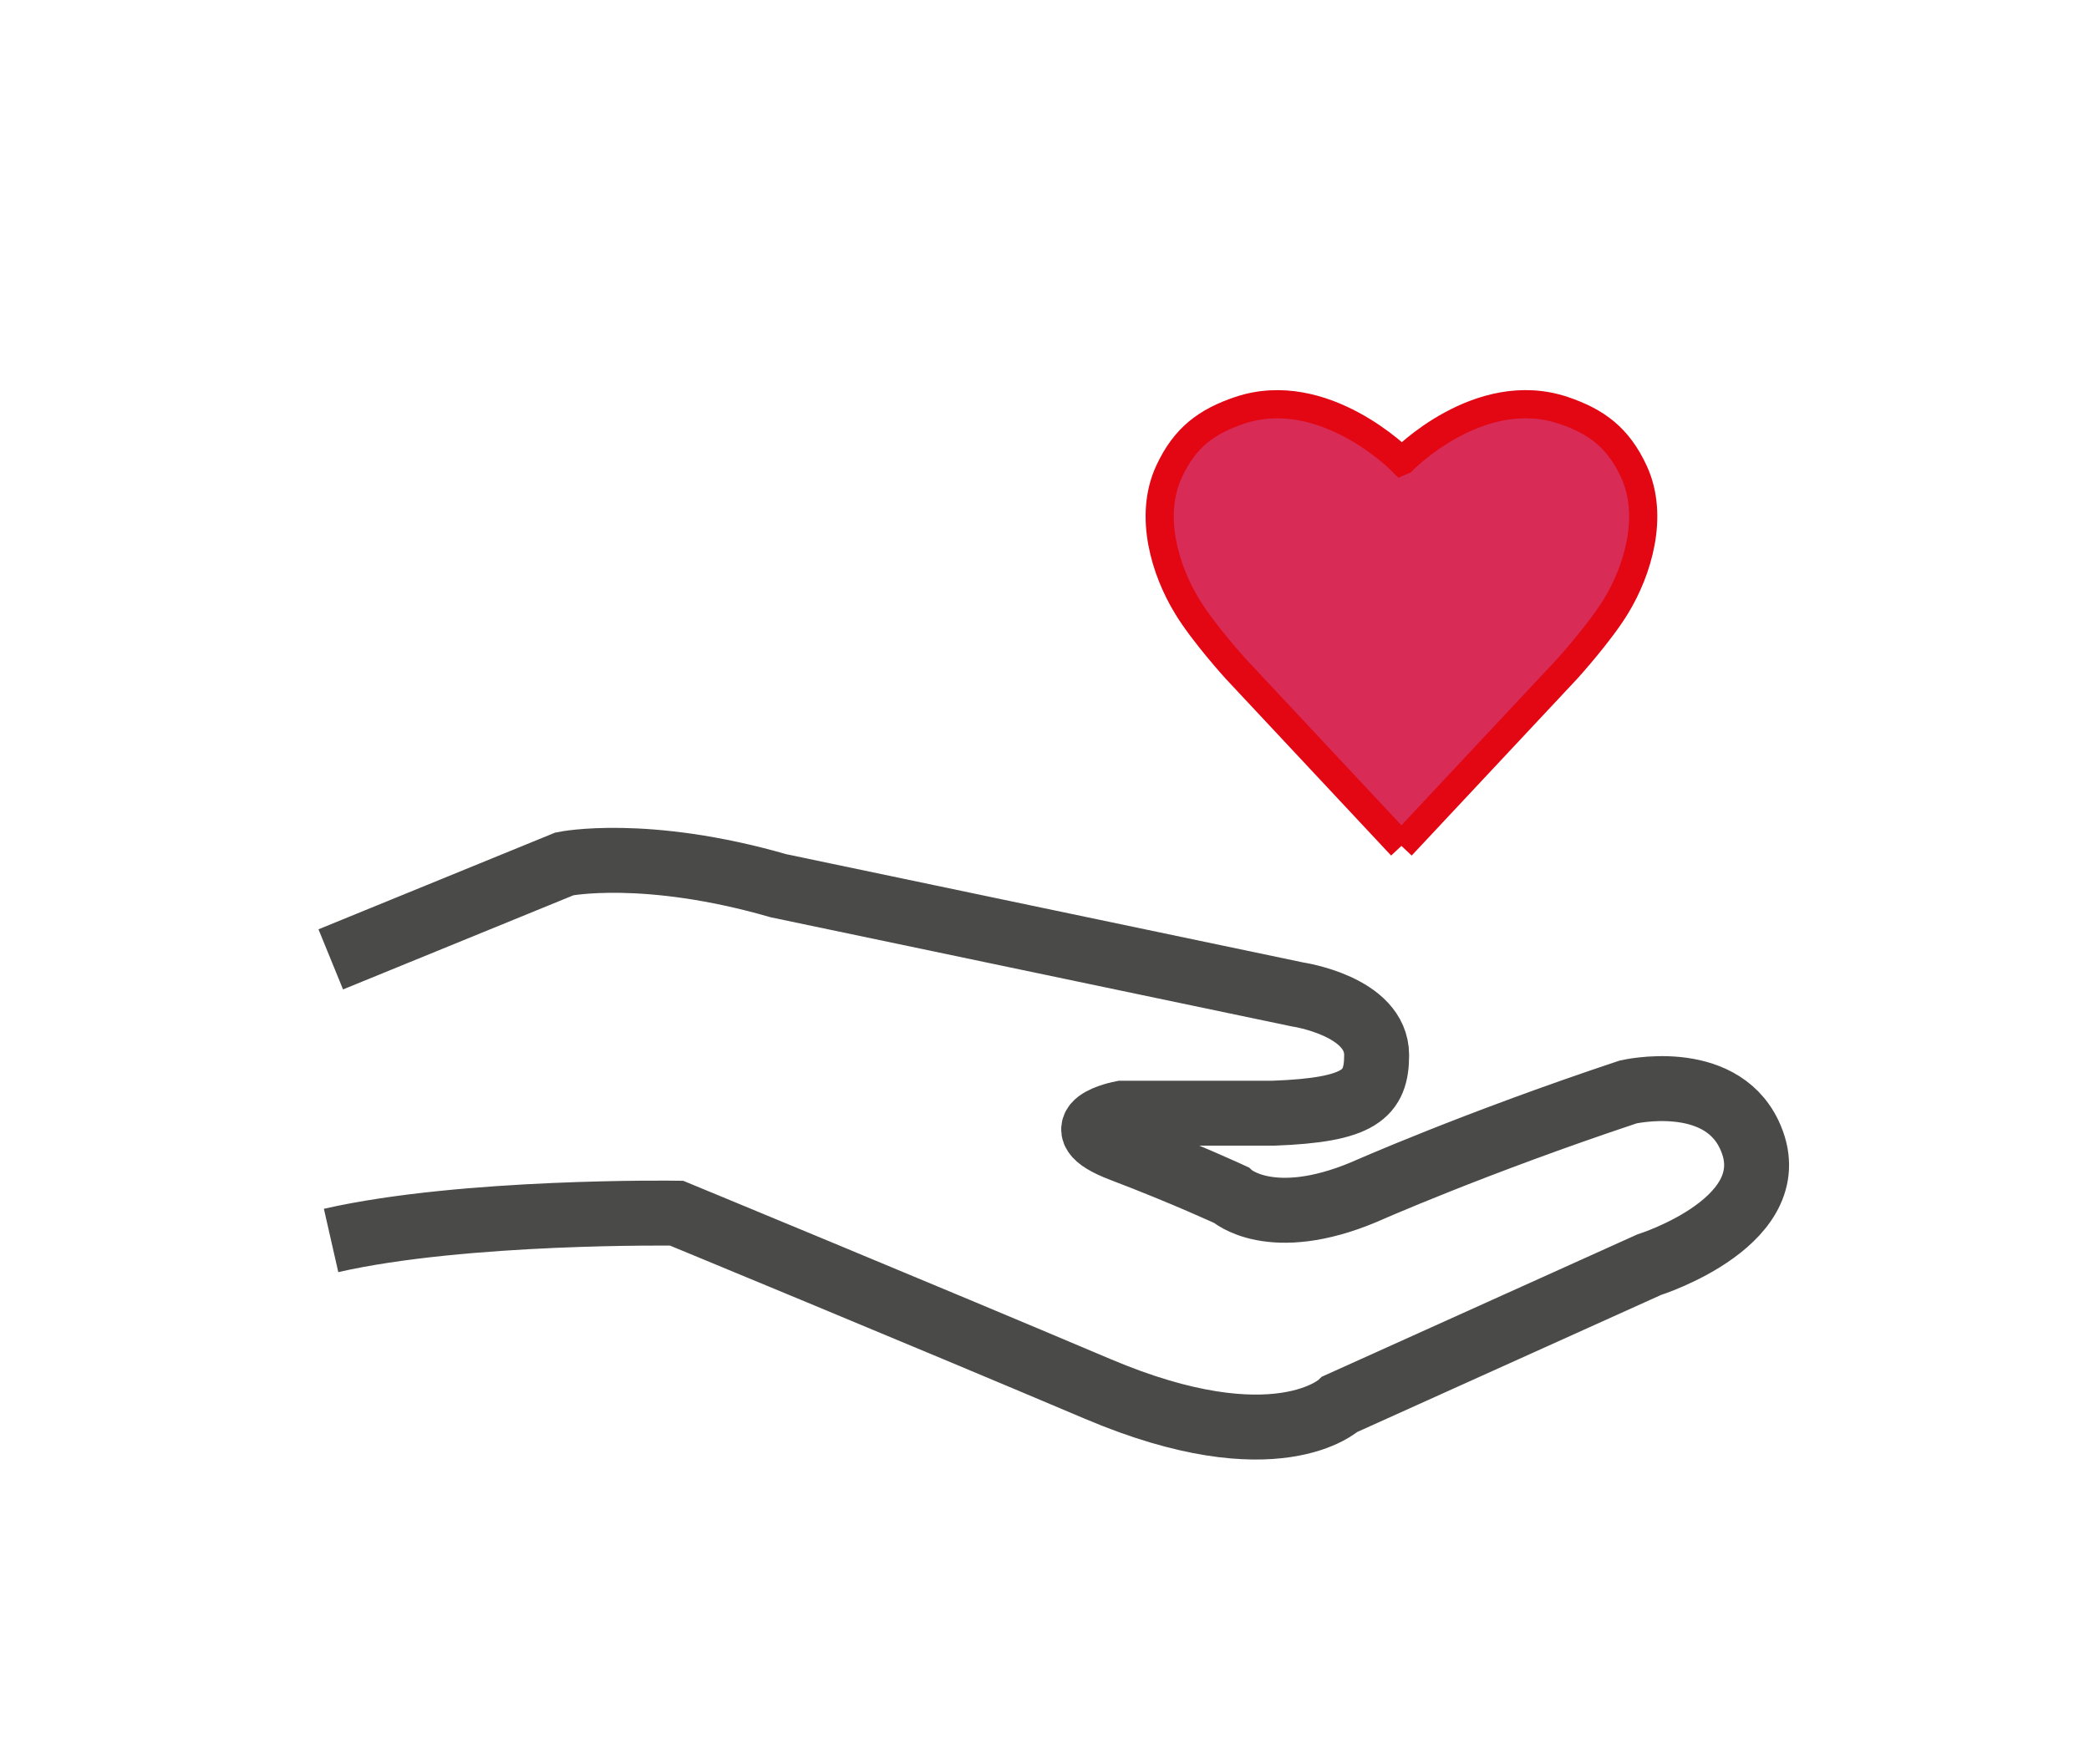
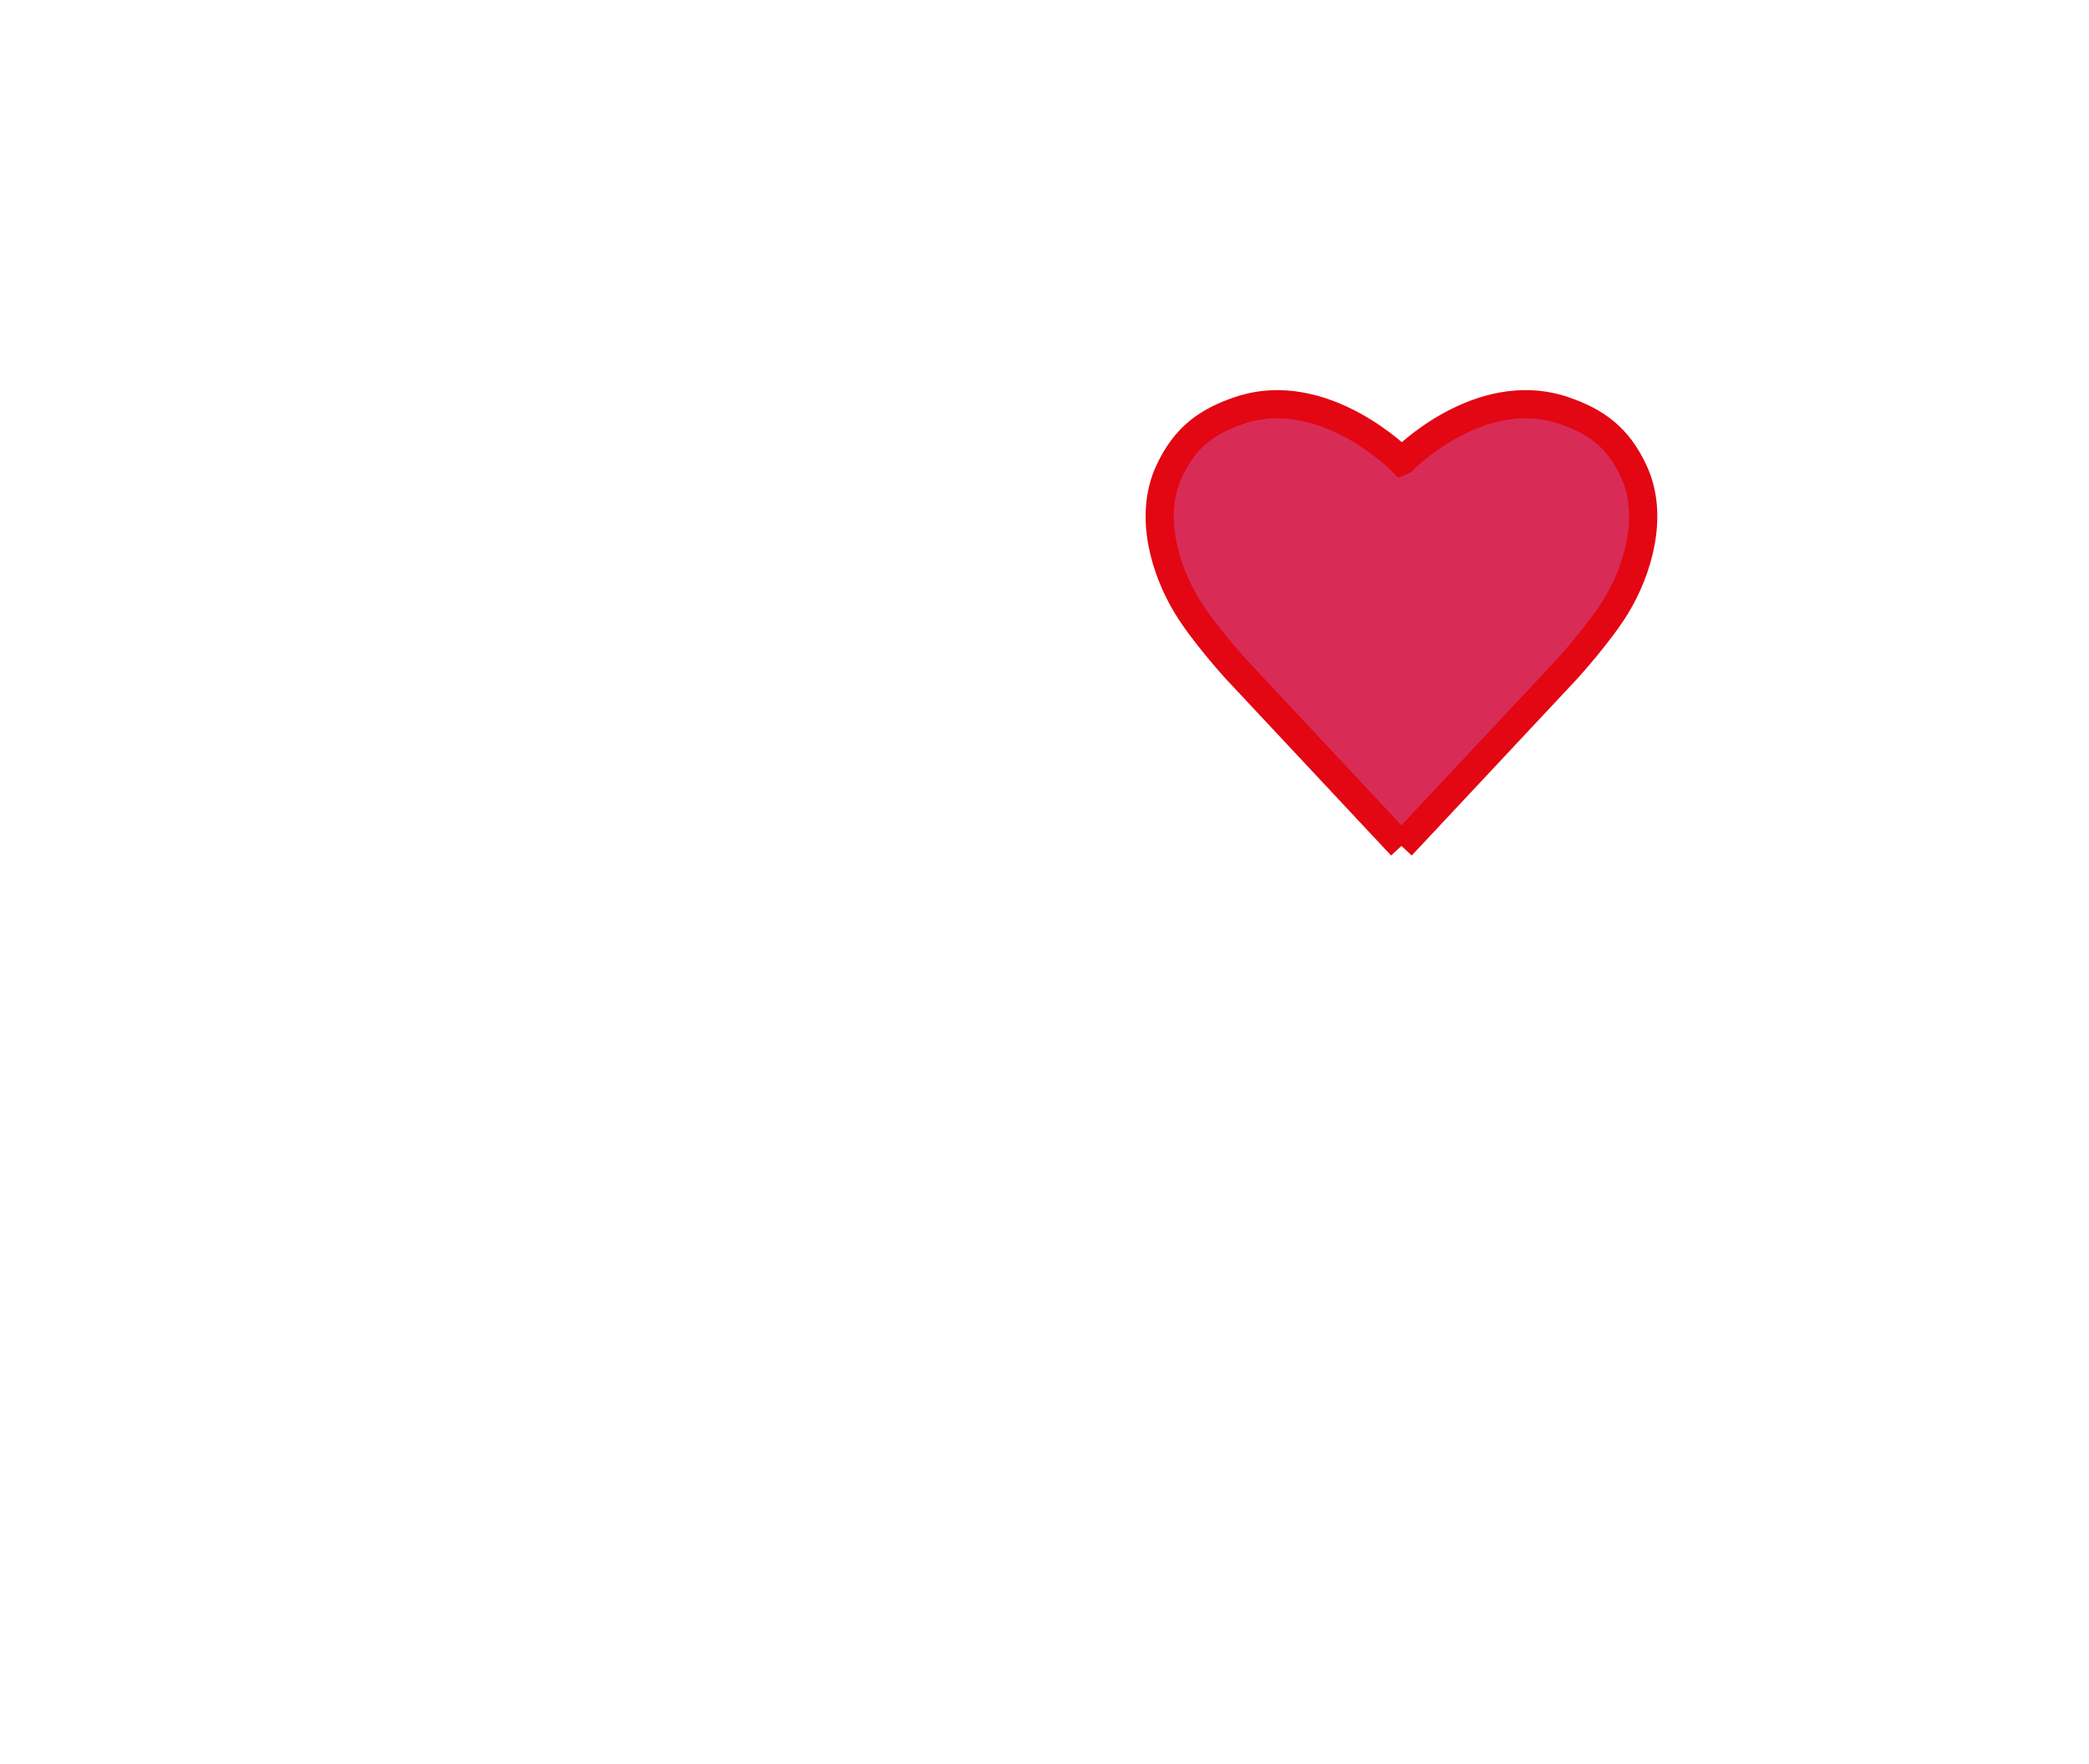
<svg xmlns="http://www.w3.org/2000/svg" version="1.1" id="Layer_1" x="0px" y="0px" width="64.333px" height="54.333px" viewBox="0 0 64.333 54.333" enable-background="new 0 0 64.333 54.333" xml:space="preserve">
  <path fill="#D82C57" stroke="#E30613" stroke-width="0.868" stroke-miterlimit="10" d="M43.158,26.05l5.1-5.447  c0,0,1.011-1.115,1.51-1.938c0.663-1.088,1.183-2.768,0.55-4.141c-0.492-1.067-1.172-1.546-2.166-1.885  c-2.6-0.877-4.957,1.545-4.957,1.545l-0.03,0.013c0,0-2.398-2.435-4.997-1.558c-0.994,0.339-1.674,0.817-2.167,1.885  c-0.634,1.373-0.112,3.053,0.553,4.141c0.494,0.822,1.508,1.938,1.508,1.938L43.158,26.05" />
-   <path fill="none" stroke="#4A4A49" stroke-width="2" stroke-miterlimit="10" d="M10.186,29.544l7.198-2.941  c0,0,2.485-0.51,6.593,0.674l15.987,3.348c0,0,2.431,0.357,2.431,1.865c0,1.211-0.511,1.693-3.178,1.791h-4.665  c0,0-1.96,0.375,0,1.121s3.359,1.398,3.359,1.398s1.218,1.119,4.105-0.094c0,0,3.358-1.492,8.122-3.078c0,0,2.795-0.652,3.729,1.307  c1.26,2.645-3.08,4.012-3.08,4.012l-9.518,4.293c0,0-1.959,1.867-7.463-0.467C28.3,40.44,20.835,37.36,20.835,37.36  s-6.534-0.094-10.639,0.84" />
</svg>